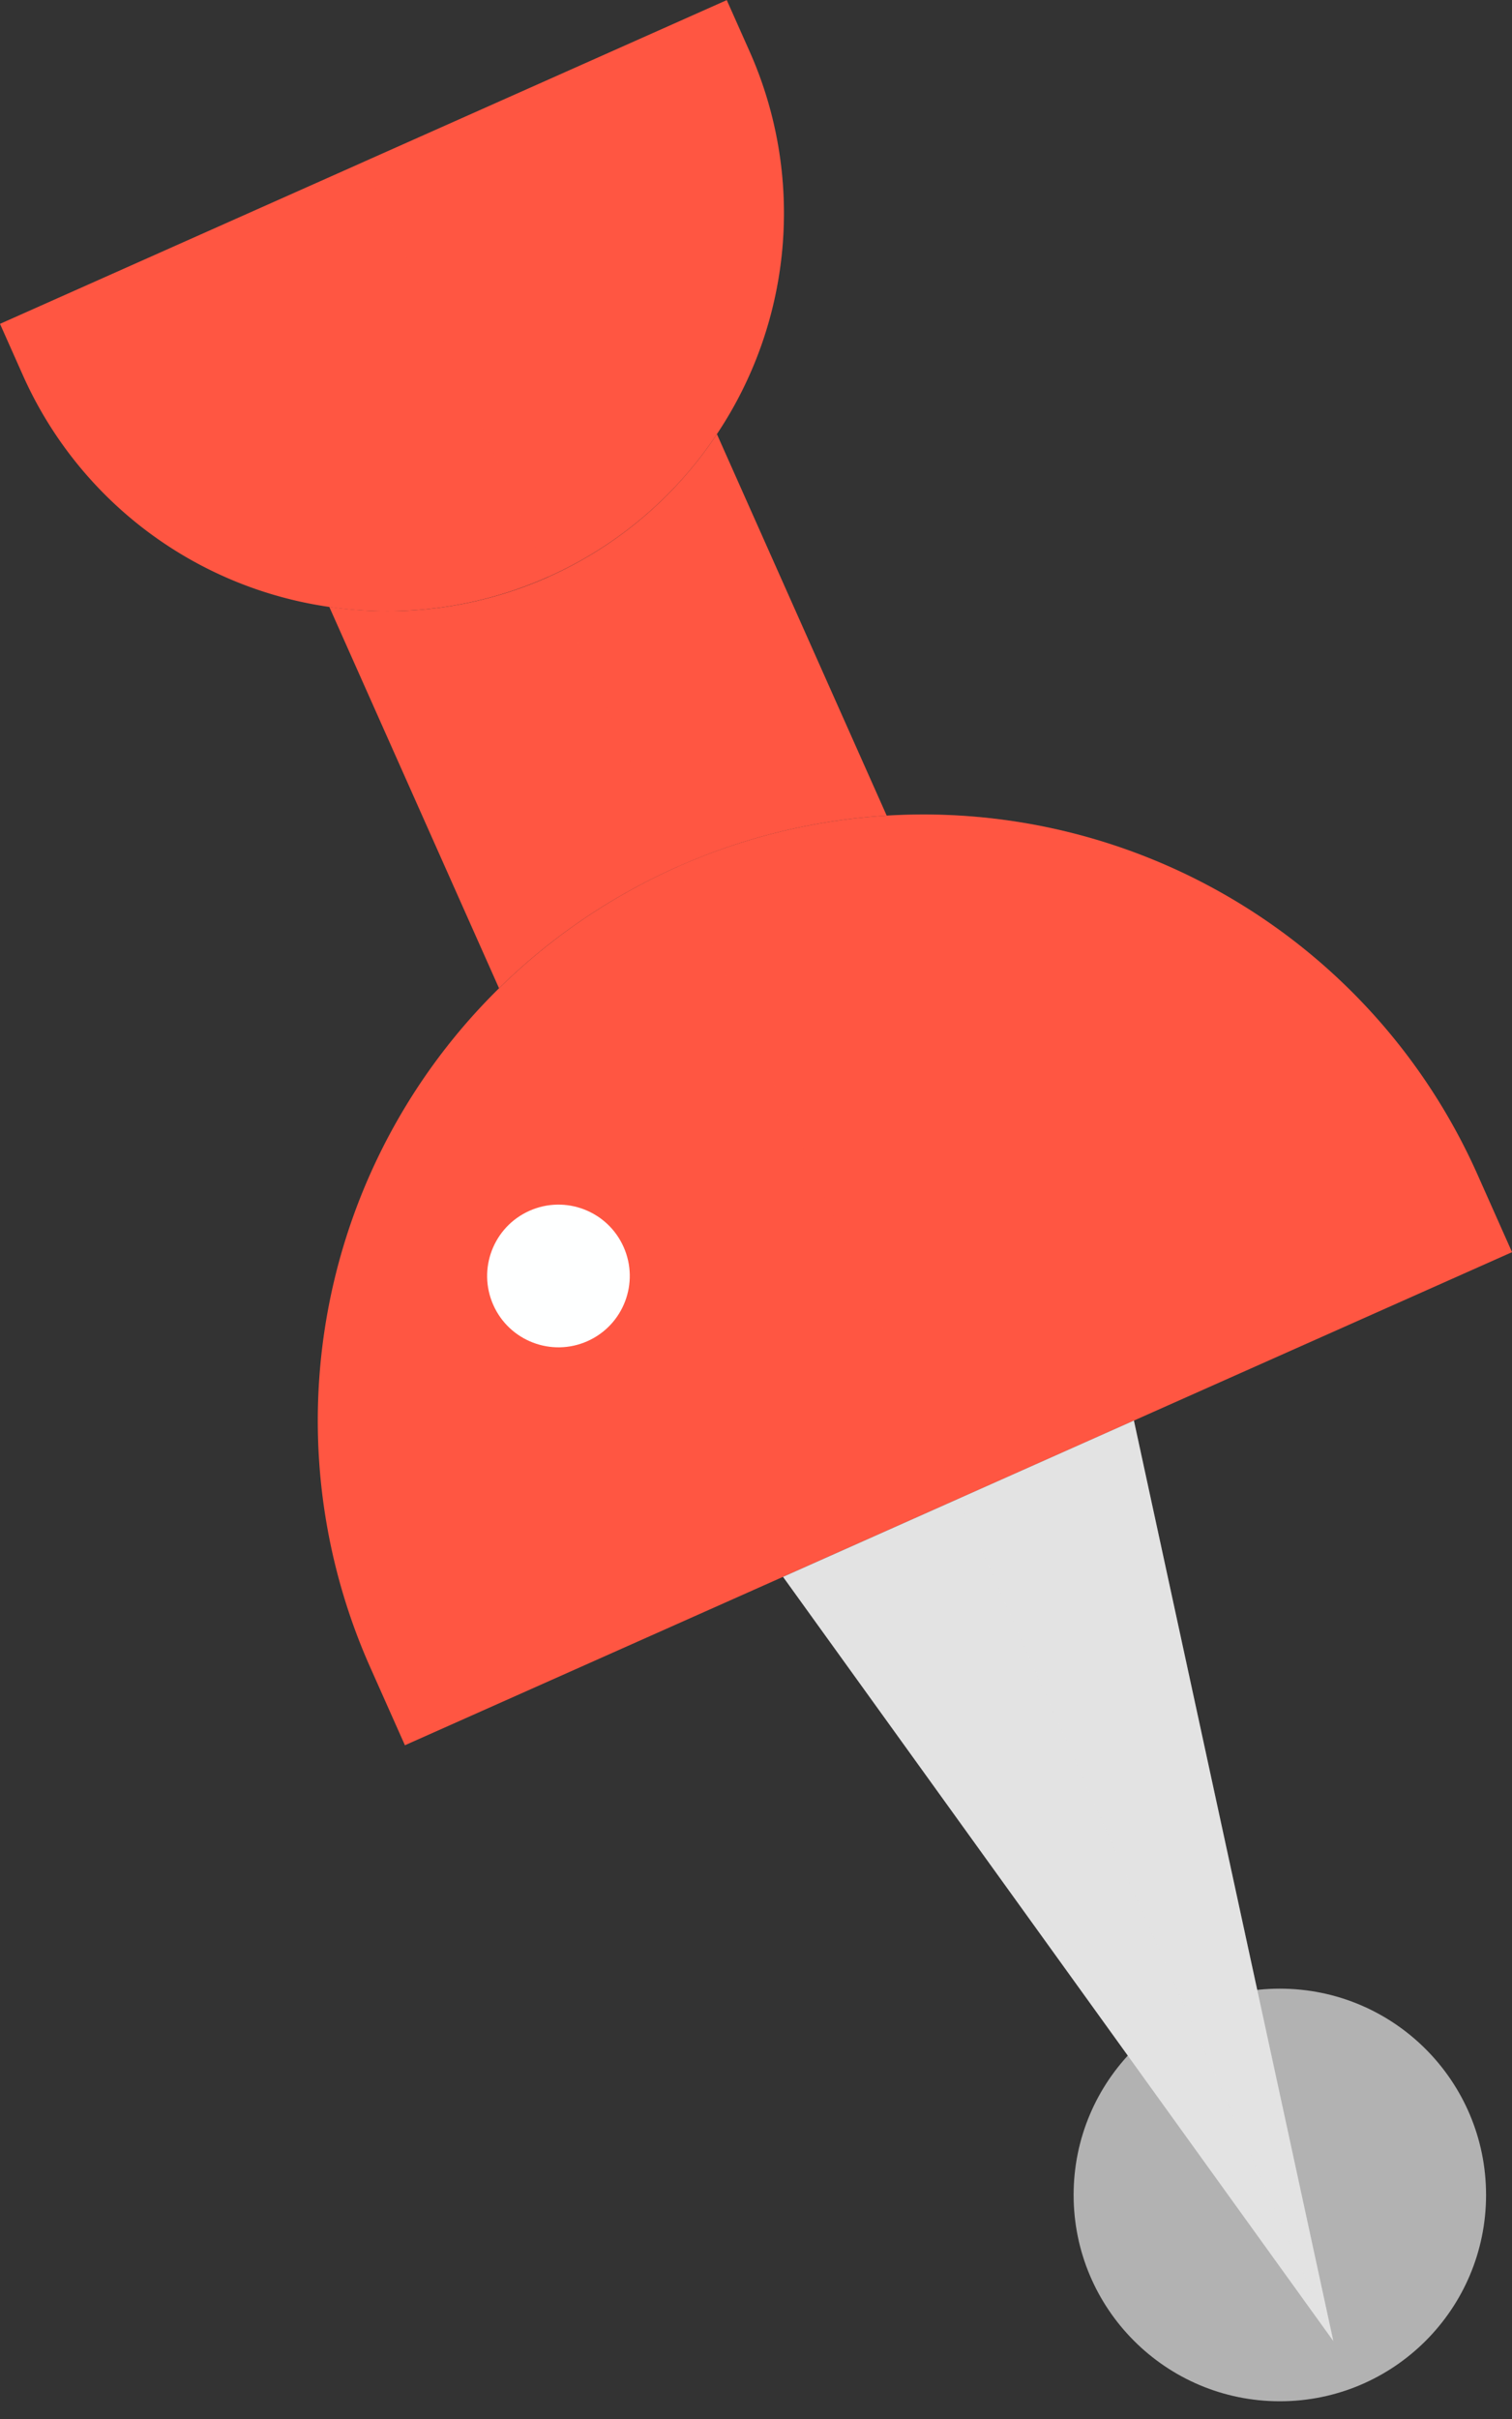
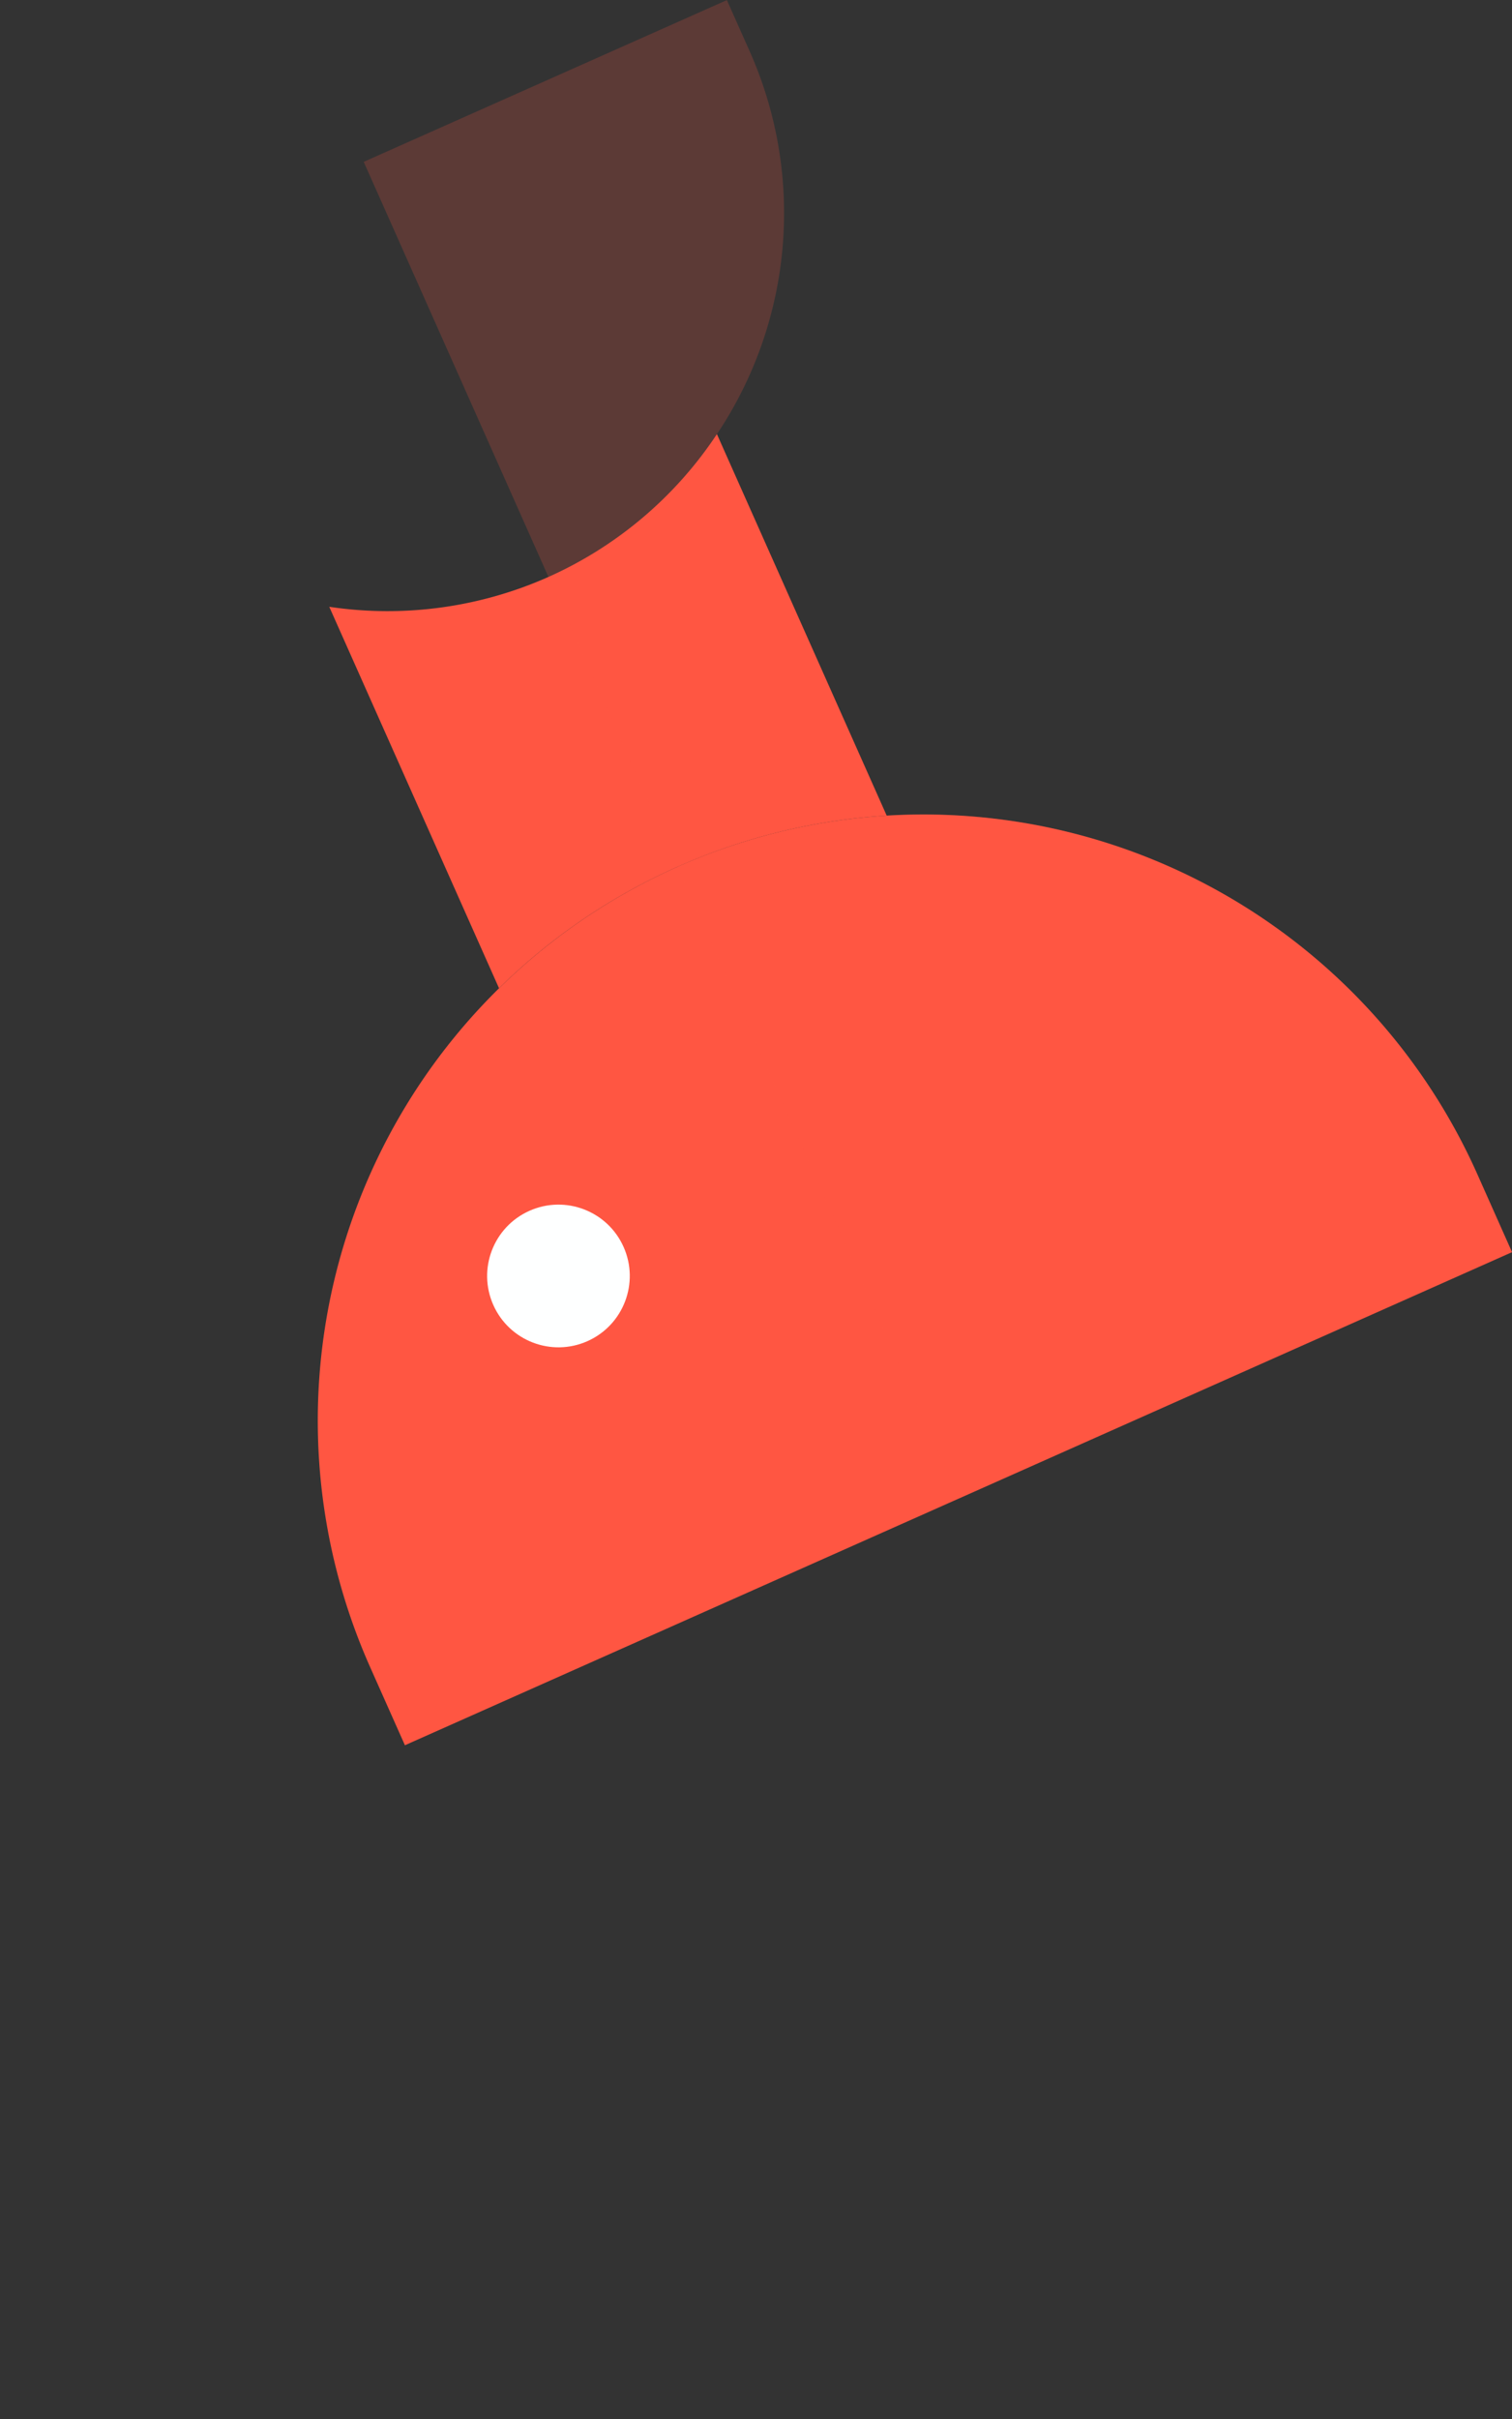
<svg xmlns="http://www.w3.org/2000/svg" width="36.66" height="58.632" viewBox="0 0 36.66 58.632">
  <rect x="0" y="0" width="36.66" height="58.632" fill="#333333" stroke="none" />
  <g id="Group_4432" data-name="Group 4432" transform="translate(-647.969 -4194.051)">
-     <circle id="Ellipse_10" data-name="Ellipse 10" cx="5" cy="5" r="5" transform="translate(674 4242.248)" fill="#b2b2b2" />
    <g id="Group_234" data-name="Group 234" transform="translate(643.362 4203.951) rotate(-24)">
      <g id="Group_225" data-name="Group 225" transform="translate(9.547 9.512)">
        <path id="Path_88" data-name="Path 88" d="M5.144,9.191a14.663,14.663,0,0,1,5.144.928V0A9.594,9.594,0,0,1,5.144,1.5,9.59,9.59,0,0,1,0,0V10.119a14.661,14.661,0,0,1,5.144-.928Z" fill="#ff5642" />
      </g>
      <g id="Group_226" data-name="Group 226" transform="translate(5.043 0)">
-         <path id="Path_89" data-name="Path 89" d="M0,0V1.359A9.634,9.634,0,0,0,4.5,9.513a9.6,9.6,0,0,0,10.288,0,9.634,9.634,0,0,0,4.5-8.153V0Z" fill="#ff5642" />
-       </g>
+         </g>
      <g id="Group_227" data-name="Group 227" transform="translate(0 18.704)">
        <path id="Path_90" data-name="Path 90" d="M19.835.928A14.691,14.691,0,0,0,0,14.691V16.76H29.383V14.691A14.7,14.7,0,0,0,19.835.928Z" transform="translate(0)" fill="#ff5642" />
      </g>
      <g id="Group_228" data-name="Group 228" transform="translate(6.298 24.859)">
        <circle id="Ellipse_9" data-name="Ellipse 9" cx="1.729" cy="1.729" r="1.729" transform="translate(0 0)" fill="#feffff" />
      </g>
      <g id="Group_229" data-name="Group 229" transform="translate(10.035 35.464)">
-         <path id="Path_91" data-name="Path 91" d="M4.656,22.347,6.984,11.174,9.313,0H0L2.328,11.174Z" fill="#e3e3e3" />
-       </g>
+         </g>
      <g id="Group_230" data-name="Group 230" transform="translate(14.696 9.512)" opacity="0.2" style="mix-blend-mode: multiply;isolation: isolate">
        <path id="Path_92" data-name="Path 92" d="M0,9.191a14.66,14.66,0,0,1,5.139.928V0A9.59,9.59,0,0,1,0,1.495Z" fill="#ff5642" />
      </g>
      <g id="Group_231" data-name="Group 231" transform="translate(14.696 0)" opacity="0.2" style="mix-blend-mode: multiply;isolation: isolate">
        <path id="Path_93" data-name="Path 93" d="M5.139,9.513a9.634,9.634,0,0,0,4.5-8.153V0H0V11.007A9.592,9.592,0,0,0,5.139,9.513Z" fill="#ff5642" />
      </g>
      <g id="Group_232" data-name="Group 232" transform="translate(14.696 18.704)" opacity="0.2" style="mix-blend-mode: multiply;isolation: isolate">
        <path id="Path_94" data-name="Path 94" d="M0,16.76H14.687V14.691A14.7,14.7,0,0,0,5.139.928,14.66,14.66,0,0,0,0,0Z" fill="#ff5642" />
      </g>
      <g id="Group_233" data-name="Group 233" transform="translate(14.696 35.464)" opacity="0.2" style="mix-blend-mode: multiply;isolation: isolate">
-         <path id="Path_95" data-name="Path 95" d="M0,22.325,2.323,11.174,4.652,0H0Z" fill="#e3e3e3" />
-       </g>
+         </g>
    </g>
  </g>
</svg>